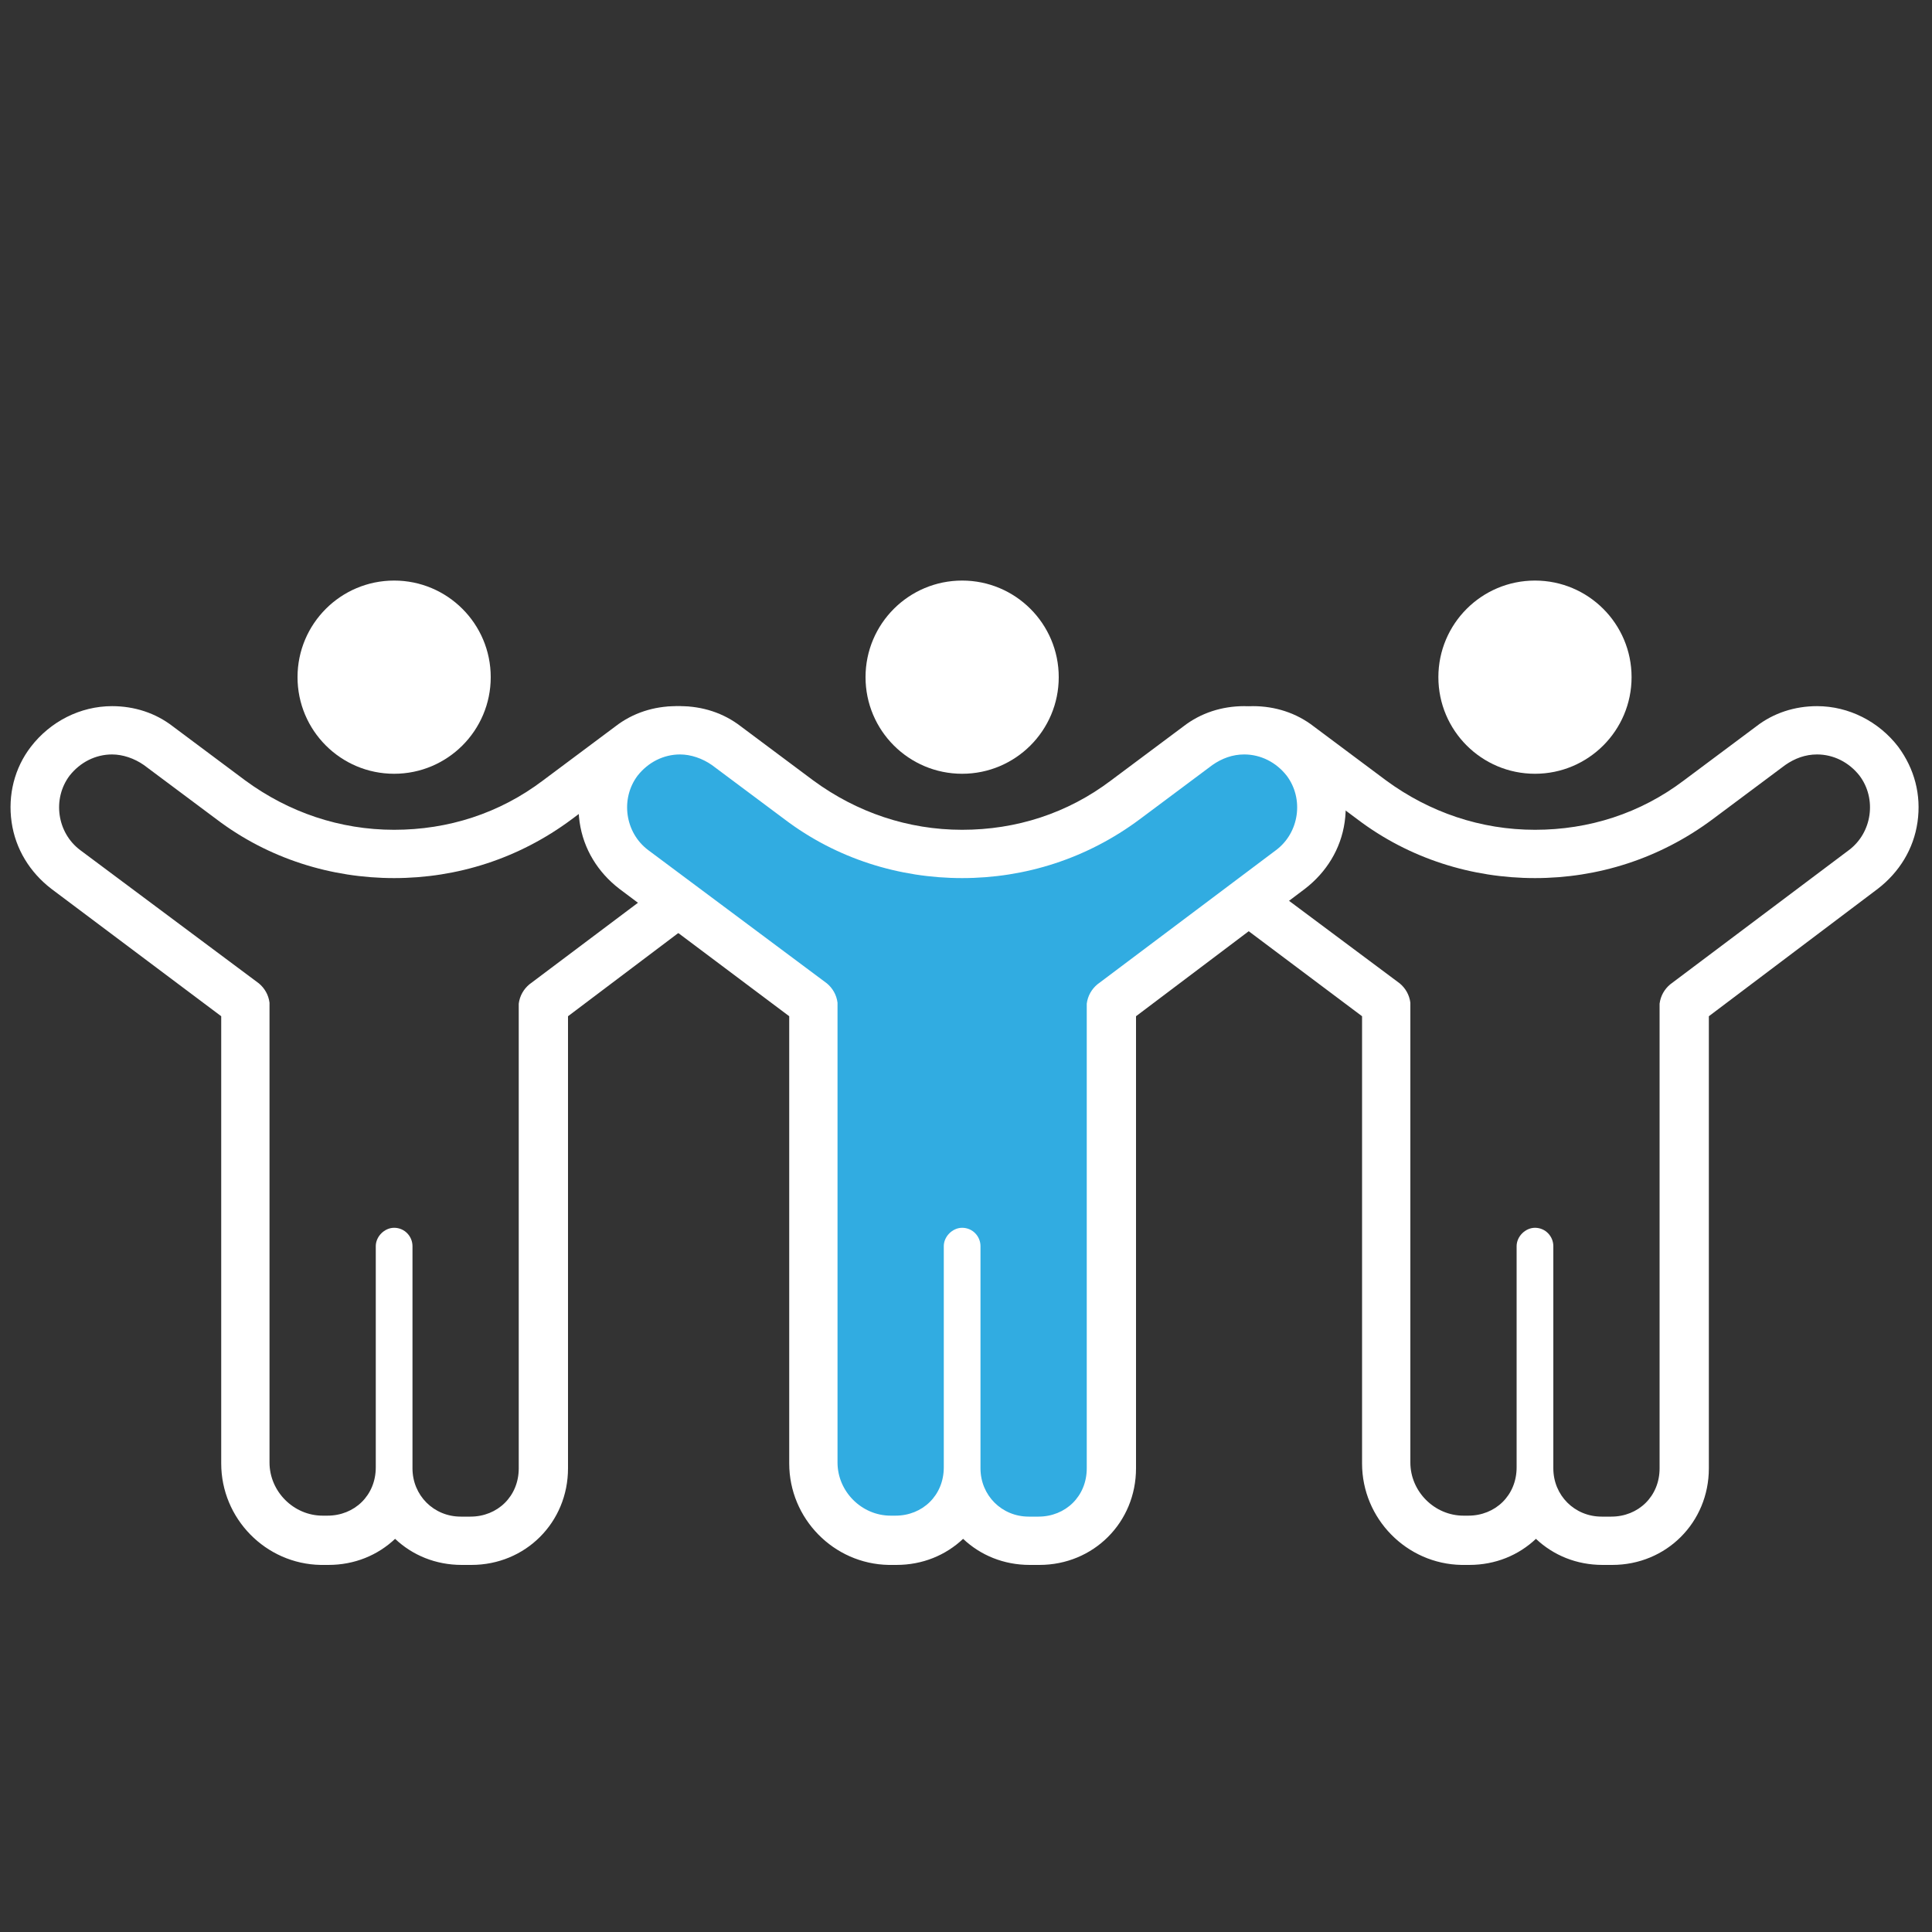
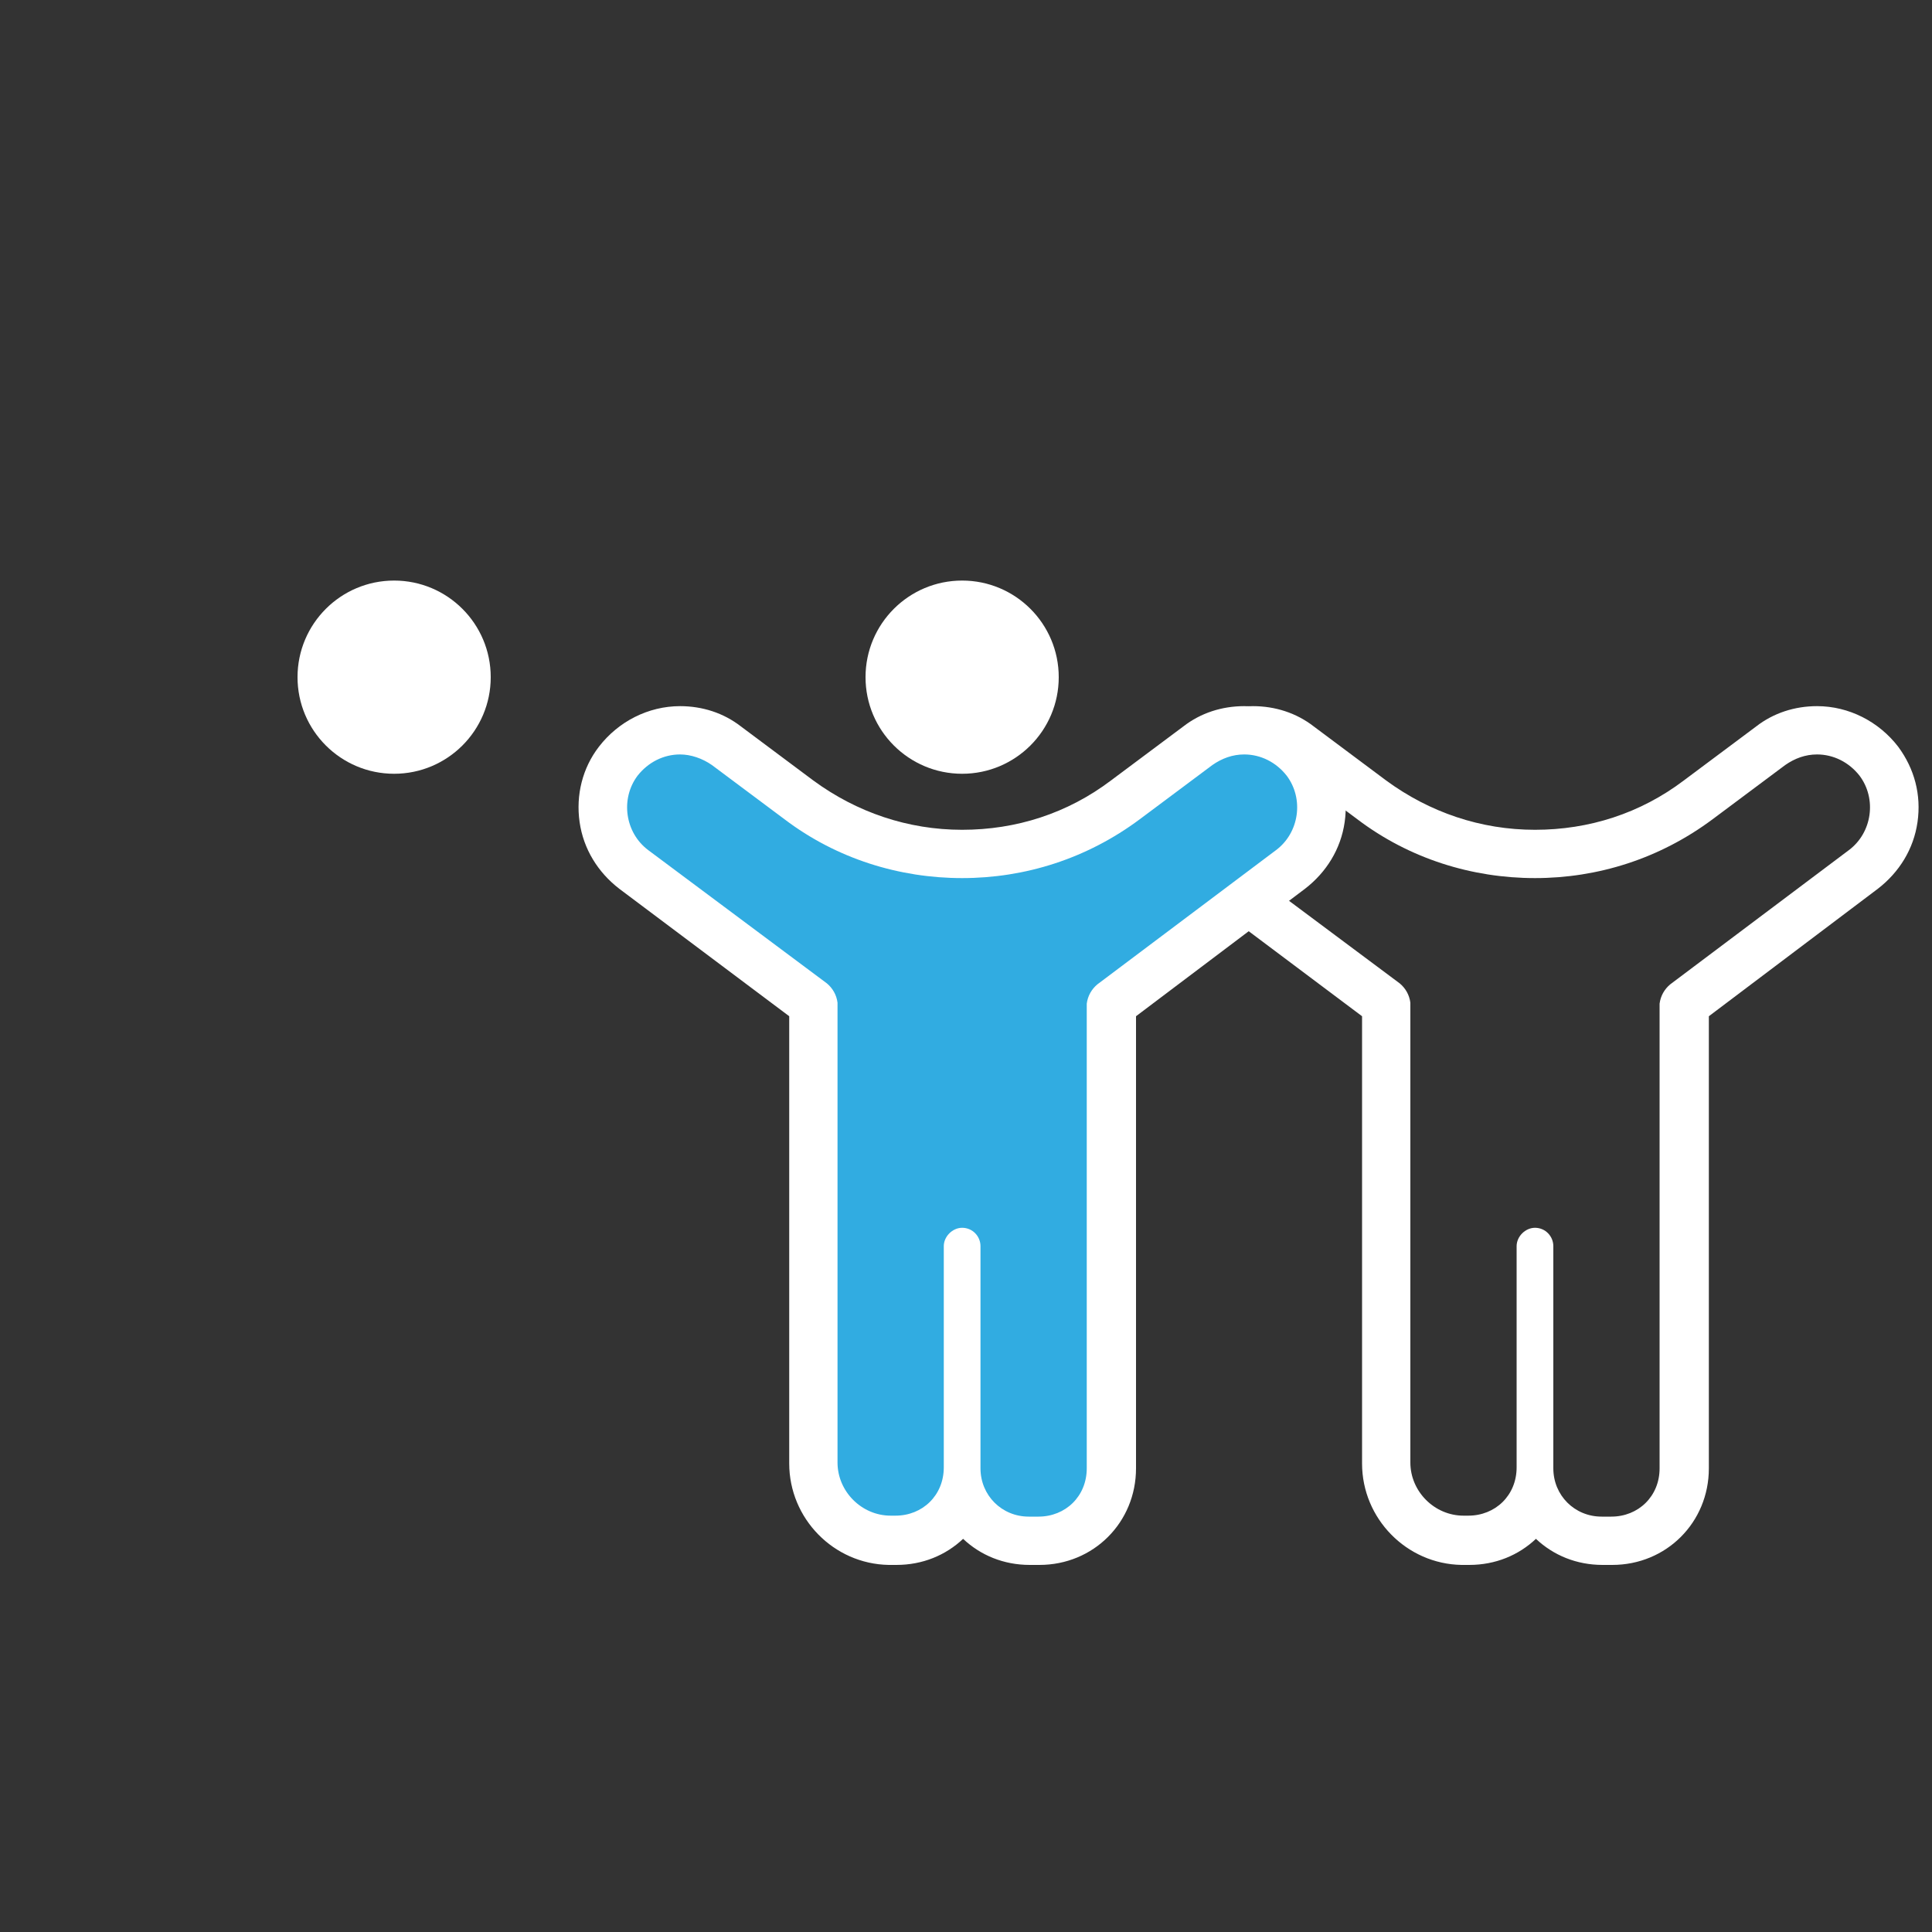
<svg xmlns="http://www.w3.org/2000/svg" version="1.1" id="Calque_1" x="0px" y="0px" viewBox="0 0 200 200" style="enable-background:new 0 0 200 200;" xml:space="preserve">
  <rect x="0" y="0" width="200" height="200" fill="#333333" stroke="none" />
  <style type="text/css">
	.st0{fill:#FFFFFF;}
	.st1{fill:#31ACE1;}
</style>
  <g>
    <g>
      <g>
        <g>
          <g>
            <path class="st0" d="M188.1,78.1c1.7,0,3.3,0.8,4.4,2.2c1.8,2.4,1.3,5.9-1.1,7.7l-18.5,13.9c-0.6,0.5-1,1.2-1.1,2v48.1       c0,2.9-2.2,5-5,5c-0.2,0-0.4,0-0.5,0h0c-0.2,0-0.4,0-0.5,0c-2.8,0-5-2.2-5-5V129c0-1-0.8-1.9-1.9-1.9c-1,0-1.9,0.9-1.9,1.9       v22.9c0,2.9-2.2,5-5,5c-0.2,0-0.4,0-0.5,0c0,0,0,0,0,0h0c-3,0-5.5-2.5-5.5-5.5v-47.6c-0.1-0.8-0.5-1.5-1.1-2L126.4,88       c-2.4-1.8-2.9-5.3-1.1-7.7h0c1.1-1.4,2.7-2.2,4.4-2.2c1.1,0,2.3,0.4,3.3,1.1l7.5,5.6c5.4,4.1,11.9,6.1,18.4,6.1       s12.9-2,18.4-6.1l7.5-5.6C185.8,78.5,186.9,78.1,188.1,78.1 M188.1,73.1c-2.3,0-4.5,0.7-6.3,2.1l-7.5,5.6       c-4.5,3.4-9.8,5.1-15.4,5.1c-5.6,0-10.9-1.8-15.4-5.1l-7.5-5.6c-1.8-1.4-4-2.1-6.3-2.1c-3.3,0-6.4,1.6-8.4,4.2       c-1.7,2.2-2.4,5-2,7.8c0.4,2.8,1.9,5.2,4.1,6.9l17.6,13.2v46.3c0,5.7,4.6,10.4,10.3,10.5c0.3,0,0.5,0,0.8,0       c2.7,0,5.1-1,6.9-2.7c1.8,1.7,4.2,2.7,6.9,2.7c0.2,0,0.4,0,0.5,0c0.2,0,0.4,0,0.5,0c5.6,0,10-4.4,10-10v-46.8L194.4,92       c2.2-1.7,3.7-4.1,4.1-6.9c0.4-2.8-0.3-5.5-2-7.8C194.5,74.7,191.4,73.1,188.1,73.1L188.1,73.1z" />
          </g>
        </g>
-         <circle class="st0" cx="158.9" cy="70.1" r="10" />
      </g>
      <g>
        <g>
          <g>
-             <path class="st0" d="M70,78.1c1.7,0,3.3,0.8,4.4,2.2c1.8,2.4,1.3,5.9-1.1,7.7l-18.5,13.9c-0.6,0.5-1,1.2-1.1,2v48.1       c0,2.9-2.2,5-5,5c-0.2,0-0.4,0-0.5,0c-0.2,0-0.4,0-0.5,0c-2.8,0-5-2.2-5-5V129c0-1-0.8-1.9-1.9-1.9c-1,0-1.9,0.9-1.9,1.9v22.9       c0,2.9-2.2,5-5,5c-0.2,0-0.4,0-0.5,0h0c0,0,0,0,0,0h0c-3,0-5.5-2.5-5.5-5.5v-47.6c-0.1-0.8-0.5-1.5-1.1-2L8.3,88       c-2.4-1.8-2.9-5.3-1.1-7.7h0c1.1-1.4,2.7-2.2,4.4-2.2c1.1,0,2.3,0.4,3.3,1.1l7.5,5.6c5.4,4.1,11.9,6.1,18.4,6.1       s12.9-2,18.4-6.1l7.5-5.6C67.7,78.5,68.9,78.1,70,78.1 M70,73.1c-2.3,0-4.5,0.7-6.3,2.1l-7.5,5.6c-4.5,3.4-9.8,5.1-15.4,5.1       c-5.6,0-10.9-1.8-15.4-5.1l-7.5-5.6c-1.8-1.4-4-2.1-6.3-2.1c-3.3,0-6.4,1.6-8.4,4.2c-1.7,2.2-2.4,5-2,7.8       c0.4,2.8,1.9,5.2,4.1,6.9l17.6,13.2v46.3c0,5.7,4.6,10.4,10.3,10.5c0.3,0,0.5,0,0.8,0c2.7,0,5.1-1,6.9-2.7       c1.8,1.7,4.2,2.7,6.9,2.7c0.2,0,0.4,0,0.5,0c0.2,0,0.4,0,0.5,0c5.6,0,10-4.4,10-10v-46.8L76.3,92c2.2-1.7,3.7-4.1,4.1-6.9       c0.4-2.8-0.3-5.5-2-7.8C76.5,74.7,73.3,73.1,70,73.1L70,73.1z" />
-           </g>
+             </g>
        </g>
        <circle class="st0" cx="40.8" cy="70.1" r="10" />
      </g>
    </g>
    <g>
      <g>
        <path class="st1" d="M107.5,159.5c-0.2,0-0.4,0-0.5,0c-0.2,0-0.4,0-0.5,0c-3.1,0-5.7-1.8-6.9-4.5c-1.1,2.7-3.8,4.5-6.9,4.5     c-0.2,0-0.4,0-0.7,0c-4.4-0.1-7.9-3.6-7.9-8V104c0,0,0-0.1-0.1-0.1L65.6,90c-1.7-1.3-2.8-3.2-3.1-5.3s0.2-4.2,1.5-5.9     c1.5-2,3.9-3.2,6.4-3.2c1.7,0,3.4,0.6,4.8,1.6l7.5,5.6c4.9,3.7,10.7,5.6,16.9,5.6c6.1,0,12-1.9,16.9-5.6l7.5-5.6     c1.4-1,3.1-1.6,4.8-1.6c2.5,0,4.9,1.2,6.4,3.2c1.3,1.7,1.8,3.8,1.5,5.9c-0.3,2.1-1.4,4-3.1,5.3l-18.5,13.9c0,0-0.1,0.1-0.1,0.1     v47.9c0,2-0.8,3.9-2.2,5.4C111.4,158.7,109.6,159.5,107.5,159.5L107.5,159.5z" />
        <g>
          <path class="st0" d="M128.8,78.1c1.7,0,3.3,0.8,4.4,2.2c1.8,2.4,1.3,5.9-1.1,7.7l-18.5,13.9c-0.6,0.5-1,1.2-1.1,2v48.1      c0,2.9-2.2,5-5,5c-0.2,0-0.4,0-0.5,0h0c-0.2,0-0.4,0-0.5,0c-2.8,0-5-2.2-5-5V129c0-1-0.8-1.9-1.9-1.9c-1,0-1.9,0.9-1.9,1.9v22.9      c0,2.9-2.2,5-5,5c-0.2,0-0.4,0-0.5,0c0,0,0,0,0,0h0c-3,0-5.5-2.5-5.5-5.5v-47.6c-0.1-0.8-0.5-1.5-1.1-2L67.1,88      c-2.4-1.8-2.9-5.3-1.1-7.7h0c1.1-1.4,2.7-2.2,4.4-2.2c1.1,0,2.3,0.4,3.3,1.1l7.5,5.6c5.4,4.1,11.9,6.1,18.4,6.1s12.9-2,18.4-6.1      l7.5-5.6C126.5,78.5,127.6,78.1,128.8,78.1 M128.8,73.1c-2.3,0-4.5,0.7-6.3,2.1l-7.5,5.6c-4.5,3.4-9.8,5.1-15.4,5.1      c-5.6,0-10.9-1.8-15.4-5.1l-7.5-5.6c-1.8-1.4-4-2.1-6.3-2.1c-3.3,0-6.4,1.6-8.4,4.2c-1.7,2.2-2.4,5-2,7.8      c0.4,2.8,1.9,5.2,4.1,6.9l17.6,13.2v46.3c0,5.7,4.6,10.4,10.3,10.5c0.3,0,0.5,0,0.8,0c2.7,0,5.1-1,6.9-2.7      c1.8,1.7,4.2,2.7,6.9,2.7c0.2,0,0.4,0,0.5,0c0.2,0,0.4,0,0.5,0c5.6,0,10-4.4,10-10v-46.8L135.1,92c2.2-1.7,3.7-4.1,4.1-6.9      c0.4-2.8-0.3-5.5-2-7.8C135.2,74.7,132.1,73.1,128.8,73.1L128.8,73.1z" />
        </g>
      </g>
      <circle class="st0" cx="99.6" cy="70.1" r="10" />
    </g>
  </g>
</svg>